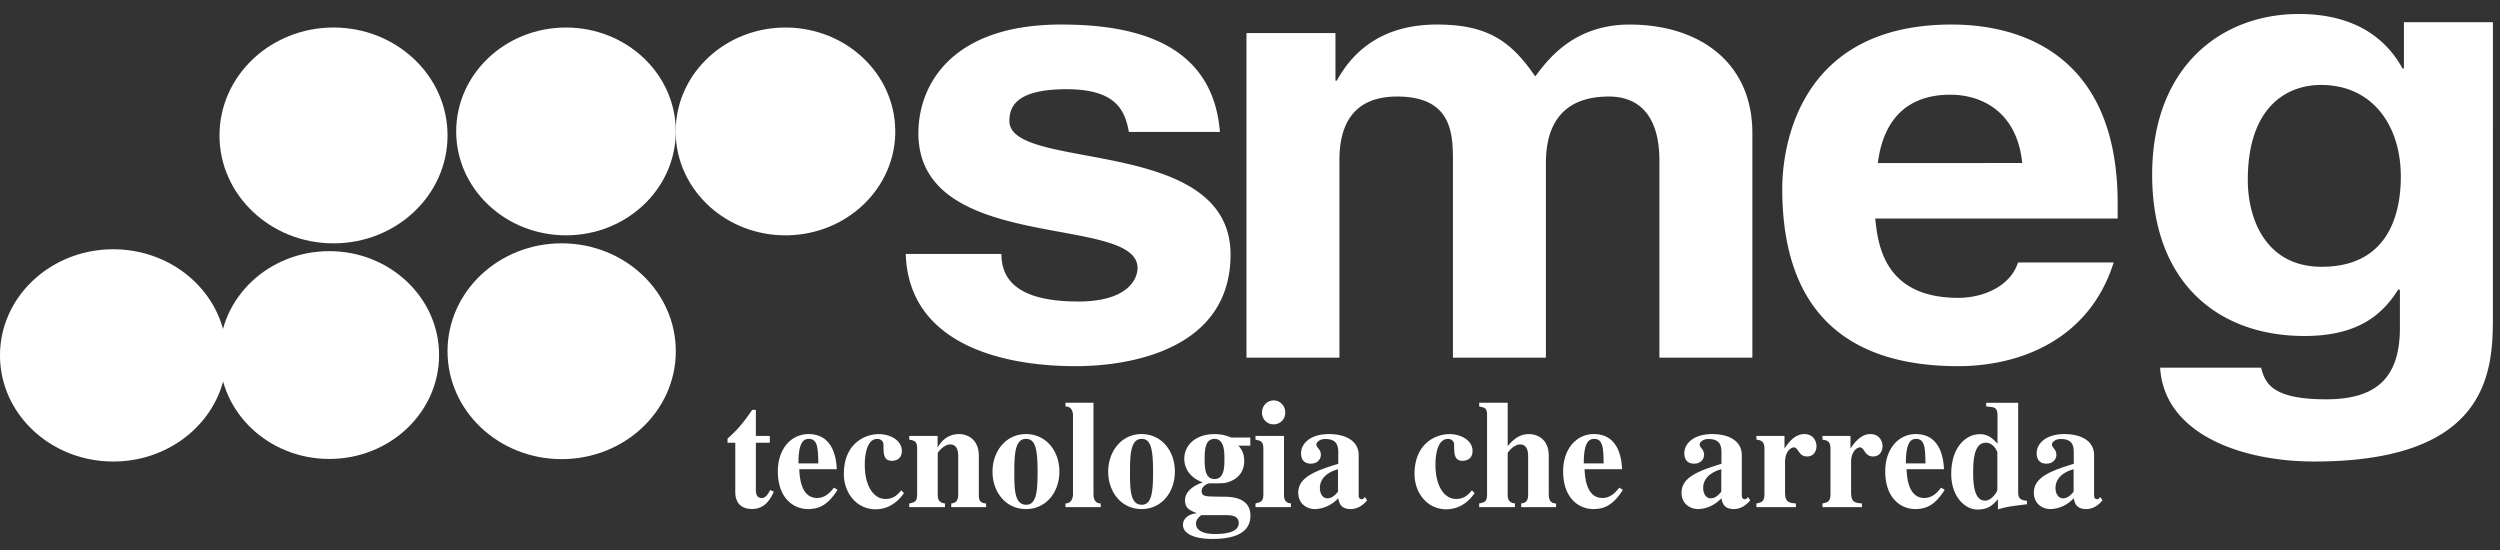
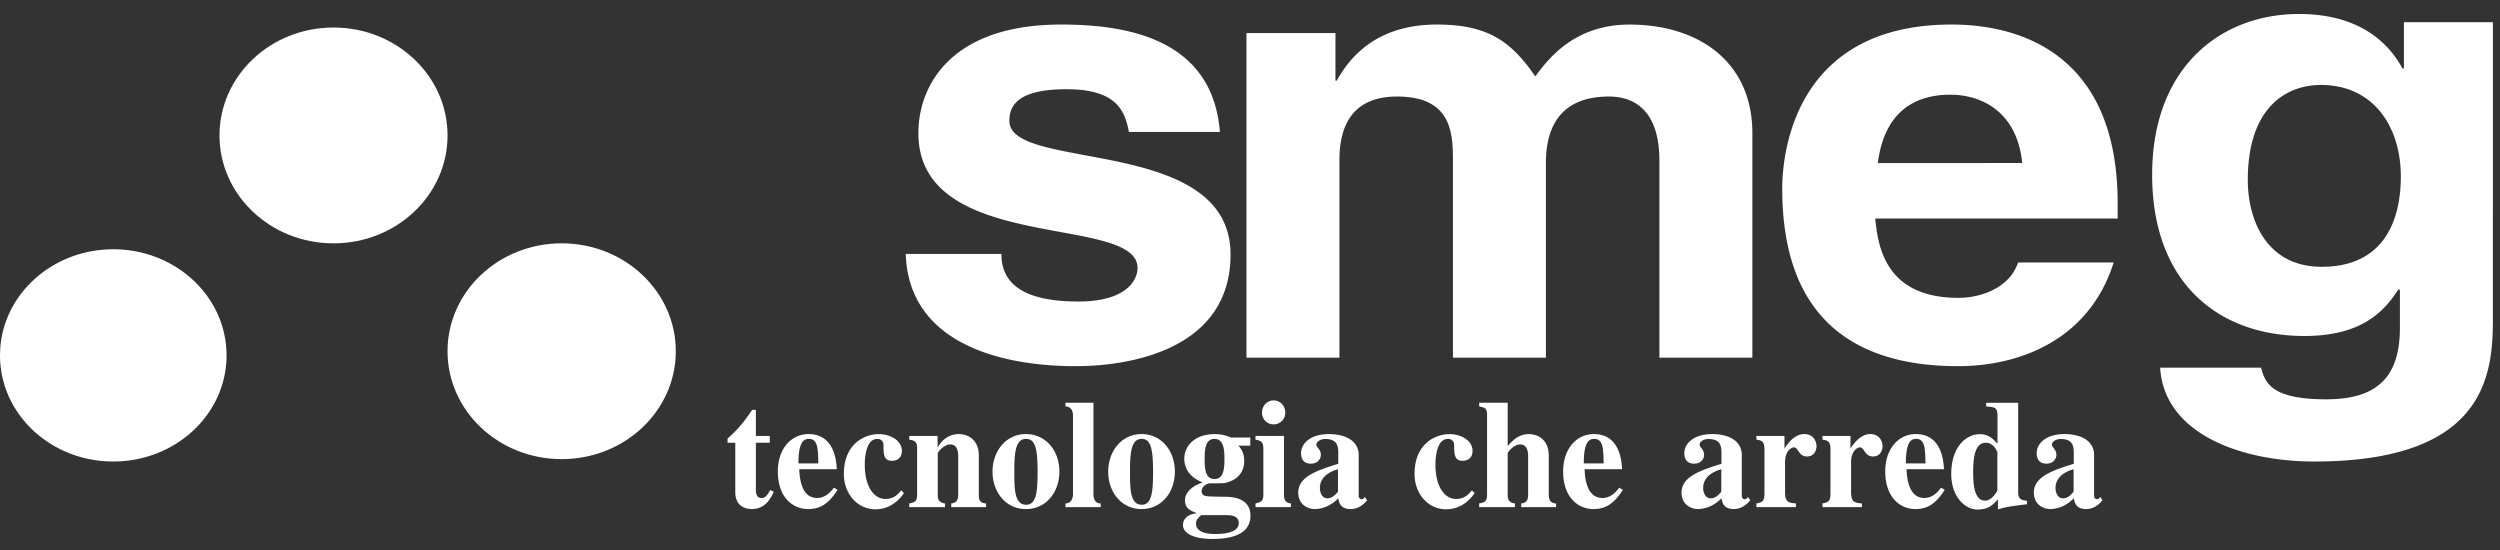
<svg xmlns="http://www.w3.org/2000/svg" xmlns:xlink="http://www.w3.org/1999/xlink" width="109" height="24">
  <rect width="100%" height="100%" fill="#333333" stroke="none" />
  <defs>
    <path id="fhhqa" d="M721.22 680.751c-.172-.904-.52-1.861-2.72-1.861-2.202 0-2.491.771-2.491 1.383 0 2.234 9.643.612 9.643 5.825 0 4.123-4.344 4.867-6.747 4.867-3.504 0-7.298-1.118-7.414-4.894h4.17c0 1.197.811 2.075 3.36 2.075 2.085 0 2.576-.93 2.576-1.463 0-2.367-9.555-.585-9.555-5.878 0-2.074 1.418-4.735 6.226-4.735 3.011 0 6.602.692 6.92 4.681zm23.13 9.842v-8.591c0-2.101-1.013-2.793-2.2-2.793-2.025 0-2.749 1.223-2.749 2.9v8.484h-4.053v-8.511c0-1.197 0-2.873-2.432-2.873-1.91 0-2.517 1.223-2.517 2.766v8.618h-4.053v-14.15h3.88v2.074h.057c.52-.93 1.65-2.447 4.37-2.447 2.23 0 3.243.746 4.284 2.261.522-.691 1.65-2.26 4.111-2.26 3.01 0 5.355 1.622 5.355 4.734v9.788zm19.806-4.15c-1.071 3.404-4.14 4.522-6.777 4.522-4.343 0-7.673-1.915-7.673-7.74 0-1.702.636-7.155 7.384-7.155 3.04 0 7.24 1.33 7.24 7.793v.665h-10.571c.116 1.064.347 3.458 3.62 3.458 1.13 0 2.288-.532 2.607-1.543zm-3.987-4.335c-.231-2.288-1.827-2.979-3.133-2.979-1.914 0-2.93 1.117-3.161 2.98zm20.521 6.749c0 2.353-.203 6.265-7.79 6.265-3.185 0-6.544-1.202-6.718-4.092h4.402c.173.69.493 1.38 2.837 1.38 2.173 0 3.215-.92 3.215-3.12v-1.636l-.058-.05c-.666 1.048-1.68 2.045-4.112 2.045-3.706 0-6.632-2.276-6.632-7.032 0-4.706 3.011-7.007 6.4-7.007 2.867 0 4.025 1.483 4.518 2.378h.059v-2.02h3.88zm-4.014-6.163c0-2.2-1.219-3.99-3.48-3.99-1.51 0-3.192.972-3.192 4.143 0 1.74.813 3.785 3.22 3.785 2.755 0 3.452-2.071 3.452-3.938zm-71.72 11.61v2.026c0 .108-.005.384.253.384.188 0 .298-.21.368-.35l.162.074c-.135.29-.368.754-.95.754-.699 0-.725-.566-.731-.707v-2.182h-.337v-.181c.343-.302.634-.599 1.074-1.252h.161v1.138h.608v.295zm3.561 2.052c-.396.625-.766.839-1.285.839-.656 0-1.318-.496-1.318-1.644 0-.994.59-1.625 1.337-1.625 1.13 0 1.214 1.168 1.233 1.53h-1.636c.02.571.162 1.256.779 1.256.383 0 .61-.296.734-.45zm-.837-1.153c-.007-.206-.007-.555-.06-.754-.037-.147-.121-.314-.348-.314-.24 0-.46.147-.46 1.068zm3.731 1.296c-.297.437-.724.706-1.235.706-.828 0-1.384-.712-1.384-1.54 0-1.327.918-1.738 1.526-1.738.459 0 1.003.25 1.003.734 0 .43-.389.43-.44.43-.362 0-.362-.33-.362-.693.01-.136-.1-.253-.245-.262h-.02c-.504 0-.55.829-.55 1.13 0 .943.394 1.488.899 1.488.368 0 .536-.195.692-.375zm2.064.612v-.161c.213-.02.303-.135.303-.384v-1.63c0-.189-.006-.559-.355-.559-.259 0-.538.33-.538.39v1.799c0 .155.02.35.317.384v.16h-1.559v-.16c.233-.048.344-.074.344-.405v-1.979c0-.303-.085-.356-.344-.397v-.162h1.236v.485h.013c.09-.162.368-.566.918-.566.356 0 .867.209.867.95v1.69c0 .161 0 .37.317.384v.16zm4.714-1.548c0 .894-.576 1.632-1.455 1.632-.9 0-1.461-.758-1.461-1.632 0-.864.562-1.637 1.46-1.637.848 0 1.456.705 1.456 1.637zm-.95.01c0-1.039-.11-1.438-.505-1.438-.479 0-.51.669-.51 1.439 0 .73 0 1.433.517 1.433.446 0 .497-.574.497-1.433zm2.751 1.538h-1.535v-.161c.257 0 .327-.243.327-.405v-3.433c0-.074-.012-.39-.327-.39v-.162h1.22v3.985c0 .196.065.405.315.405zm3.234-1.548c0 .894-.574 1.632-1.45 1.632-.896 0-1.457-.758-1.457-1.632 0-.864.561-1.637 1.457-1.637.844 0 1.45.705 1.45 1.637zm-.951.01c0-1.039-.108-1.438-.499-1.438-.474 0-.506.669-.506 1.439 0 .73 0 1.433.512 1.433.442 0 .493-.574.493-1.433zm3.975-.476c0 .411-.213.761-.68.916-.187.06-.187.06-.814.06-.123 0-.362.135-.362.337 0 .23.168.236.646.243l.42.006c.317.007 1.061.075 1.061.822 0 .835-.853 1.017-1.662 1.017-.802 0-1.28-.236-1.28-.613 0-.27.232-.471.594-.505v-.013c-.291-.108-.505-.208-.505-.559 0-.423.48-.687.758-.767v-.014c-.48-.18-.789-.545-.789-1.03 0-.538.44-1.07 1.326-1.07.233 0 .452.04.711.148h.84v.357h-.522c.065.067.258.262.258.665zm-1.875 2.364c-.169.141-.227.23-.227.377 0 .43.679.444.789.444.259 0 1.074 0 1.074-.477 0-.243-.182-.344-.517-.344zm1.012-2.444c0-.302 0-.882-.432-.882-.399 0-.431.458-.431.882 0 .465.045.868.431.868.412 0 .432-.484.432-.868zm2.9 2.094h-1.545v-.161c.233-.061.342-.082.342-.405v-1.979c0-.303-.096-.35-.342-.397v-.162h1.242v2.559c0 .208.052.357.303.384zm-.248-4.127a.502.502 0 01-.503.518.5.5 0 01-.51-.518c0-.283.216-.526.51-.526.28 0 .503.236.503.526zm3.57 3.828c-.182.222-.422.383-.714.383-.454 0-.506-.281-.545-.47-.422.437-.875.47-1.032.47-.311 0-.713-.208-.713-.718 0-.698.824-.967 1.745-1.256v-.49c0-.342-.091-.59-.571-.59-.234 0-.383.135-.383.242 0 .14.195.195.195.456 0 .121-.098.376-.435.376-.078 0-.428 0-.428-.457 0-.422.408-.832 1.213-.832.72 0 1.299.289 1.299.92v1.752c0 .04 0 .167.142.167a.085.085 0 00.065-.026l.064-.068zm-1.271-1.35c-.149.033-.789.229-.789.814 0 .208.096.451.33.451.22 0 .368-.182.459-.29zm5.956 1.037c-.297.437-.723.706-1.235.706-.828 0-1.384-.712-1.384-1.54 0-1.327.918-1.738 1.526-1.738.459 0 1.003.25 1.003.734 0 .43-.388.43-.44.43-.362 0-.362-.33-.362-.693.009-.136-.1-.253-.245-.262h-.02c-.505 0-.55.829-.55 1.13 0 .943.395 1.488.899 1.488.368 0 .535-.195.691-.375zm2.032.612v-.161c.212-.02.303-.135.303-.384v-1.63c0-.189-.007-.559-.355-.559-.26 0-.538.33-.538.39v1.799c0 .155.02.35.318.384v.16h-1.56v-.16c.234-.048.344-.074.344-.405v-3.433c0-.317-.09-.337-.343-.39v-.162h1.242v1.892c.31-.377.59-.525.924-.525.357 0 .867.208.867.949v1.67c0 .114 0 .404.318.404v.16zm4.433-.755c-.396.625-.767.839-1.286.839-.656 0-1.318-.496-1.318-1.644 0-.994.591-1.625 1.338-1.625 1.13 0 1.213 1.168 1.232 1.53h-1.635c.019.571.162 1.256.78 1.256.381 0 .609-.296.733-.45l.155.094zm-.837-1.153c-.008-.206-.008-.555-.058-.754-.04-.147-.124-.314-.35-.314-.24 0-.46.147-.46 1.068zm6.39 1.61c-.182.221-.421.382-.712.382-.452 0-.504-.281-.544-.47-.42.437-.873.47-1.027.47-.311 0-.712-.208-.712-.718 0-.698.822-.967 1.74-1.256v-.49c0-.342-.091-.59-.57-.59-.233 0-.38.135-.38.242 0 .14.193.195.193.456 0 .121-.097.376-.433.376-.079 0-.428 0-.428-.457 0-.422.409-.832 1.21-.832.718 0 1.295.289 1.295.92v1.752c0 .04 0 .167.141.167a.082.082 0 00.065-.026l.065-.068zm-1.262-1.352c-.148.034-.79.23-.79.815 0 .208.098.451.331.451.22 0 .37-.182.459-.29zm3.252 1.65h-1.72v-.161c.207-.041.35-.067.35-.405v-1.979c0-.336-.155-.37-.35-.397v-.162h1.223v.532h.014c.135-.209.425-.613.846-.613.44 0 .536.364.536.526 0 .174-.09.45-.413.45-.375 0-.37-.397-.576-.397-.096 0-.382.148-.382.64v1.271c0 .411.079.512.472.532zm2.88 0h-1.72v-.161c.206-.041.349-.067.349-.405v-1.979c0-.336-.157-.37-.349-.397v-.162h1.221v.532h.013c.137-.209.428-.613.848-.613.44 0 .536.364.536.526 0 .174-.09.45-.414.45-.375 0-.369-.397-.575-.397-.098 0-.382.148-.382.64v1.271c0 .411.077.512.472.532zm3.609-.755c-.394.625-.763.839-1.28.839-.654 0-1.313-.496-1.313-1.644 0-.994.589-1.625 1.332-1.625 1.125 0 1.21 1.168 1.23 1.53h-1.632c.02.571.163 1.256.777 1.256.382 0 .607-.296.731-.45zm-.837-1.153c-.007-.206-.007-.555-.058-.754-.038-.147-.122-.314-.345-.314-.238 0-.454.147-.454 1.068zm4.423 1.783c-.804.101-.863.108-1.265.223v-.44c-.234.257-.415.446-.9.446-.54 0-1.136-.566-1.136-1.551 0-1.174.642-1.734 1.251-1.734.39 0 .611.243.766.419v-1.236c0-.357-.136-.363-.493-.39v-.162h1.394v3.88c0 .18.013.377.383.39zm-1.29-2.265c0-.007-.142-.418-.504-.418-.459 0-.551.606-.551 1.26 0 .39 0 1.265.518 1.265.297 0 .536-.397.536-.47zm4.584 2.091c-.18.222-.419.383-.71.383-.452 0-.504-.281-.543-.47-.42.437-.873.47-1.03.47-.31 0-.71-.208-.71-.718 0-.698.82-.967 1.74-1.256v-.49c0-.342-.09-.59-.57-.59-.232 0-.382.135-.382.242 0 .14.194.195.194.456 0 .121-.096.376-.434.376-.077 0-.425 0-.425-.457 0-.422.406-.832 1.208-.832.72 0 1.295.289 1.295.92v1.752c0 .04 0 .167.142.167a.081.081 0 00.065-.026l.064-.068zm-1.26-1.35c-.149.033-.789.229-.789.814 0 .208.096.451.33.451.219 0 .368-.182.459-.29zm-85.47-.34c-2.728 0-4.939-2.071-4.939-4.626 0-2.556 2.211-4.627 4.938-4.627 2.728 0 4.939 2.071 4.939 4.626s-2.211 4.627-4.939 4.627z" />
-     <path id="fhhqb" d="M691.144 690.48c0 2.502-2.143 4.53-4.787 4.53s-4.787-2.028-4.787-4.53c0-2.502 2.143-4.53 4.787-4.53s4.787 2.028 4.787 4.53" />
    <path id="fhhqc" d="M701.465 690.314c0 2.598-2.228 4.704-4.977 4.704-2.748 0-4.976-2.106-4.976-4.704 0-2.599 2.228-4.705 4.976-4.705 2.75 0 4.977 2.106 4.977 4.705zm-9.952-9.409c0 2.599-2.226 4.705-4.972 4.705-2.745 0-4.971-2.107-4.971-4.705 0-2.599 2.226-4.705 4.971-4.705 2.746 0 4.972 2.106 4.972 4.705z" />
-     <path id="fhhqd" d="M701.464 680.73c0 2.502-2.143 4.53-4.787 4.53s-4.787-2.028-4.787-4.53c0-2.502 2.143-4.53 4.787-4.53 2.643 0 4.787 2.027 4.787 4.529z" />
-     <path id="fhhqe" d="M711.034 680.66c.041 2.5-2.068 4.56-4.712 4.6-2.644.04-4.82-1.957-4.862-4.459v-.143c.043-2.502 2.22-4.497 4.863-4.457 2.585.038 4.67 2.012 4.71 4.458" />
  </defs>
  <use fill="#fff" xlink:href="#fhhqa" transform="translate(-672 -675)" />
  <use fill="#fff" xlink:href="#fhhqb" transform="translate(-672 -675)" />
  <use fill="#fff" xlink:href="#fhhqc" transform="translate(-672 -675)" />
  <use fill="#fff" xlink:href="#fhhqd" transform="translate(-672 -675)" />
  <use fill="#fff" xlink:href="#fhhqe" transform="translate(-672 -675)" />
</svg>